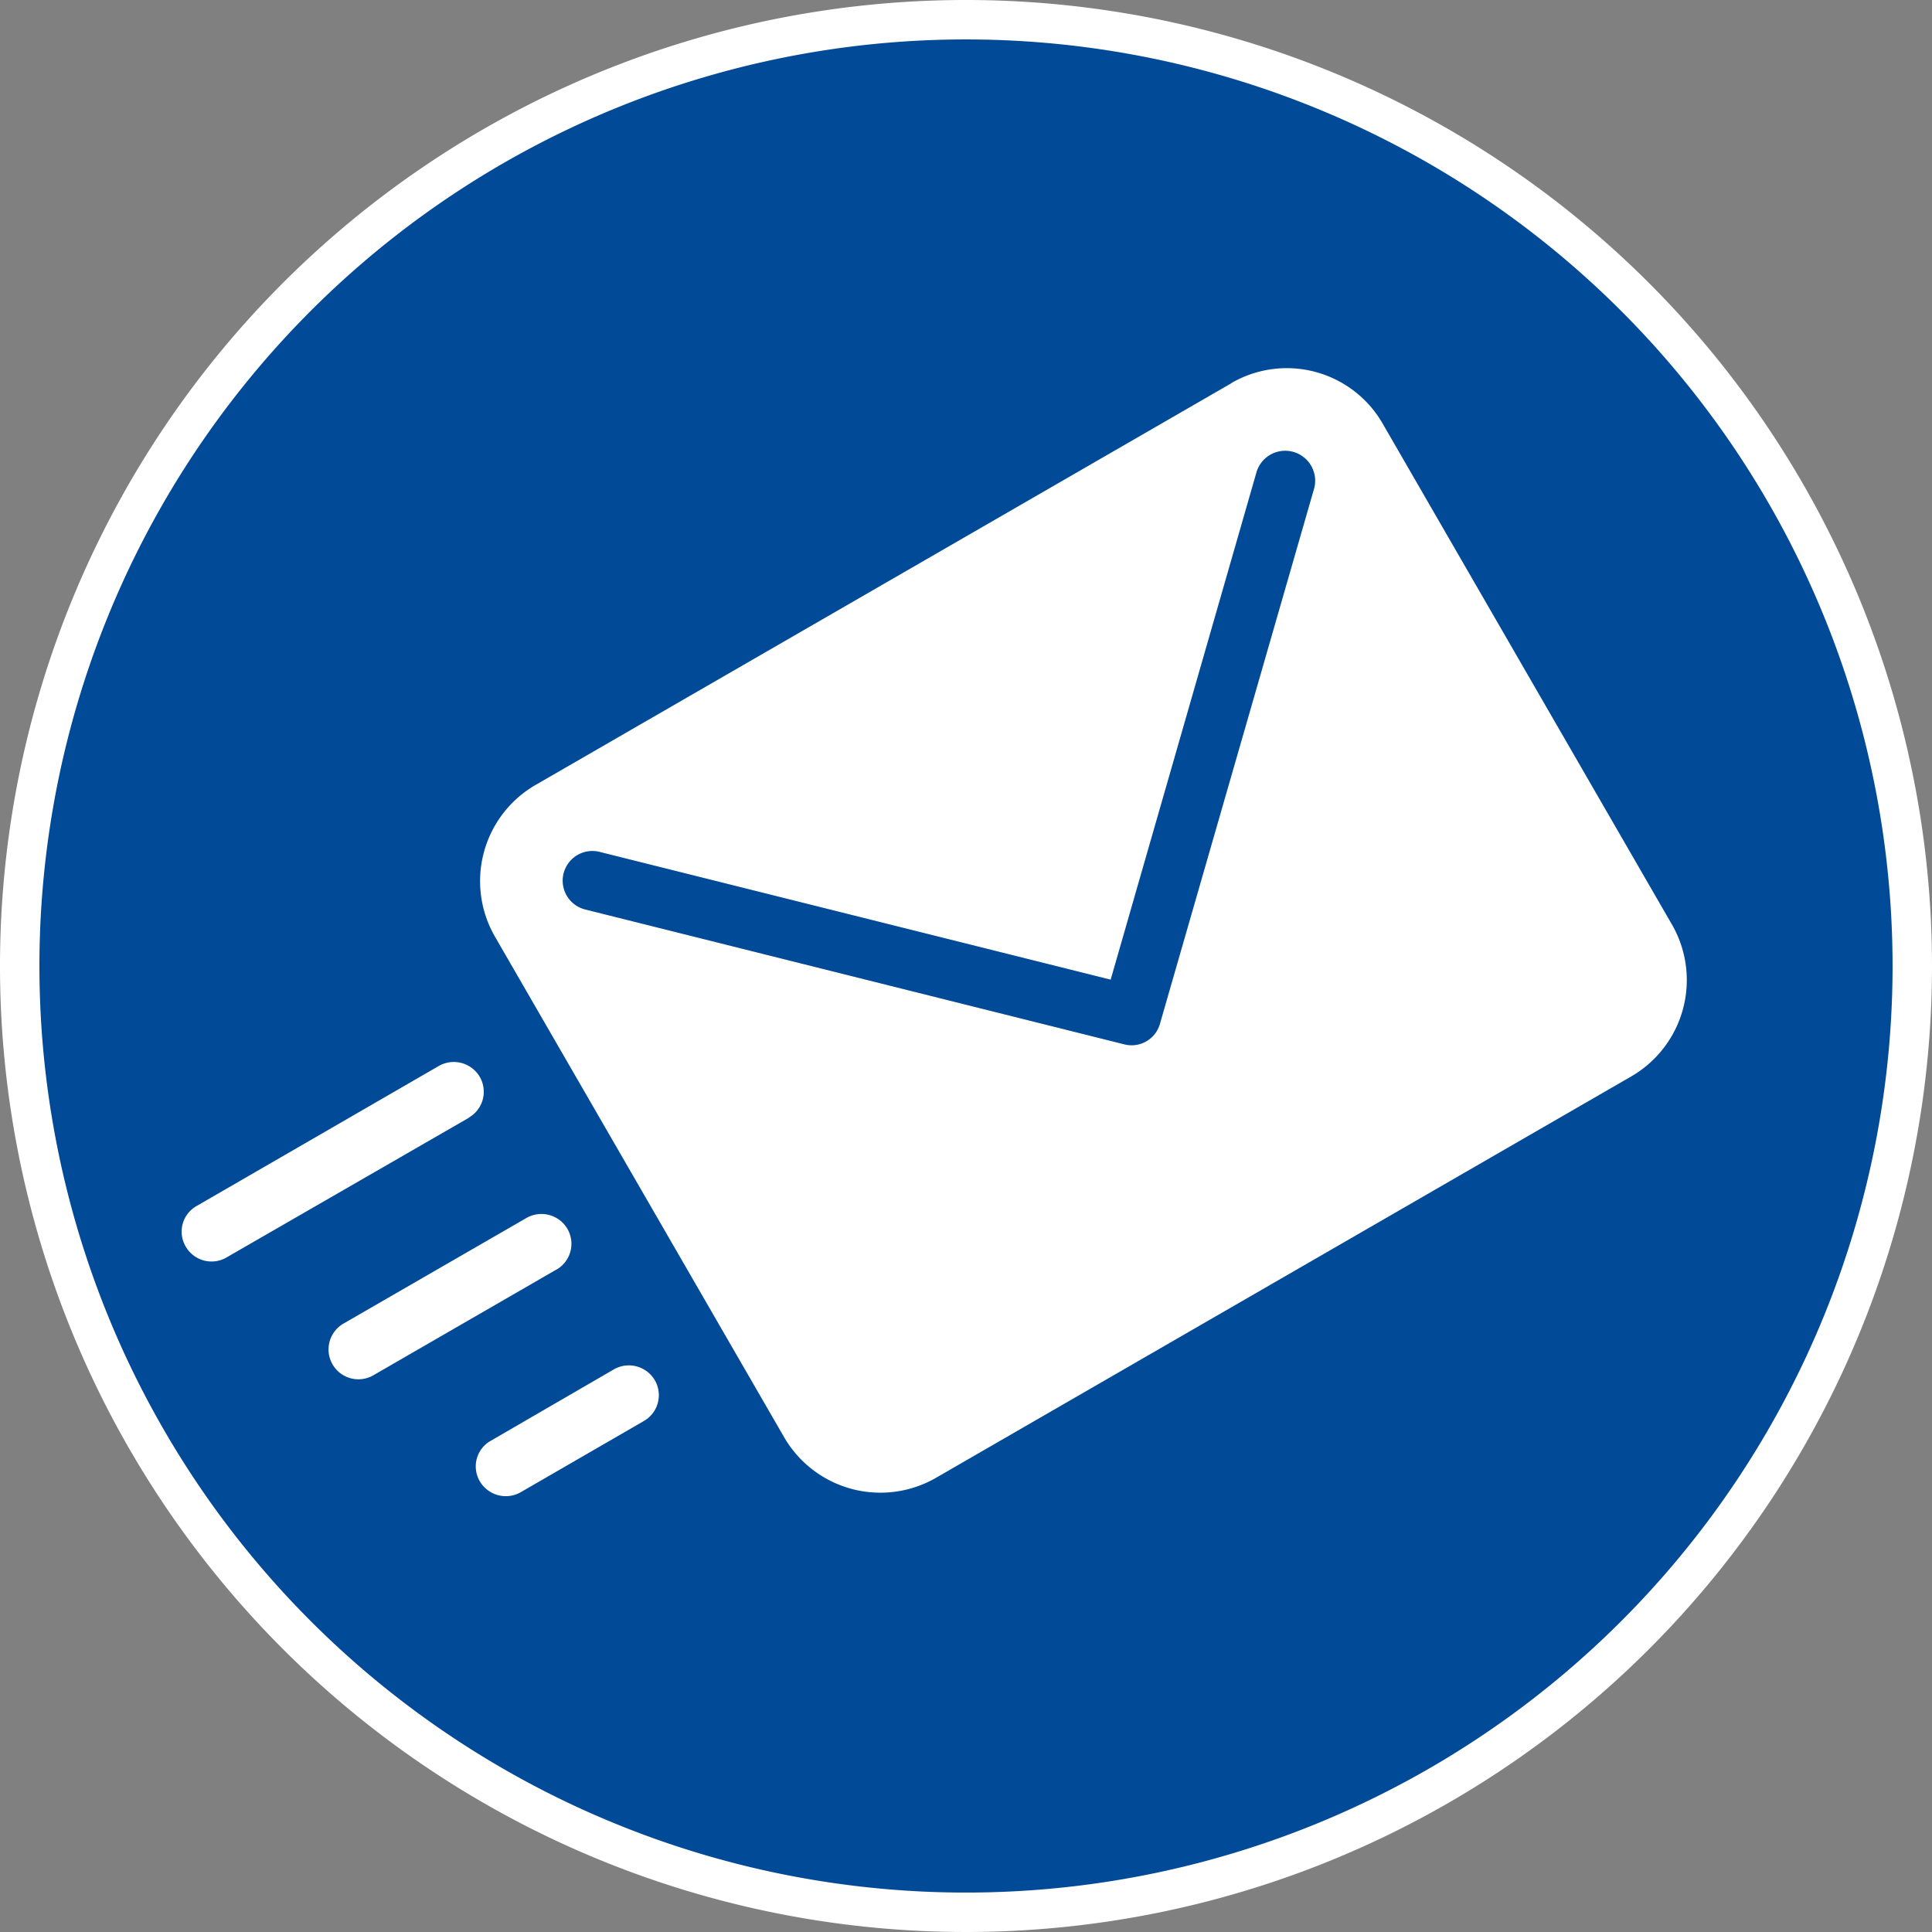
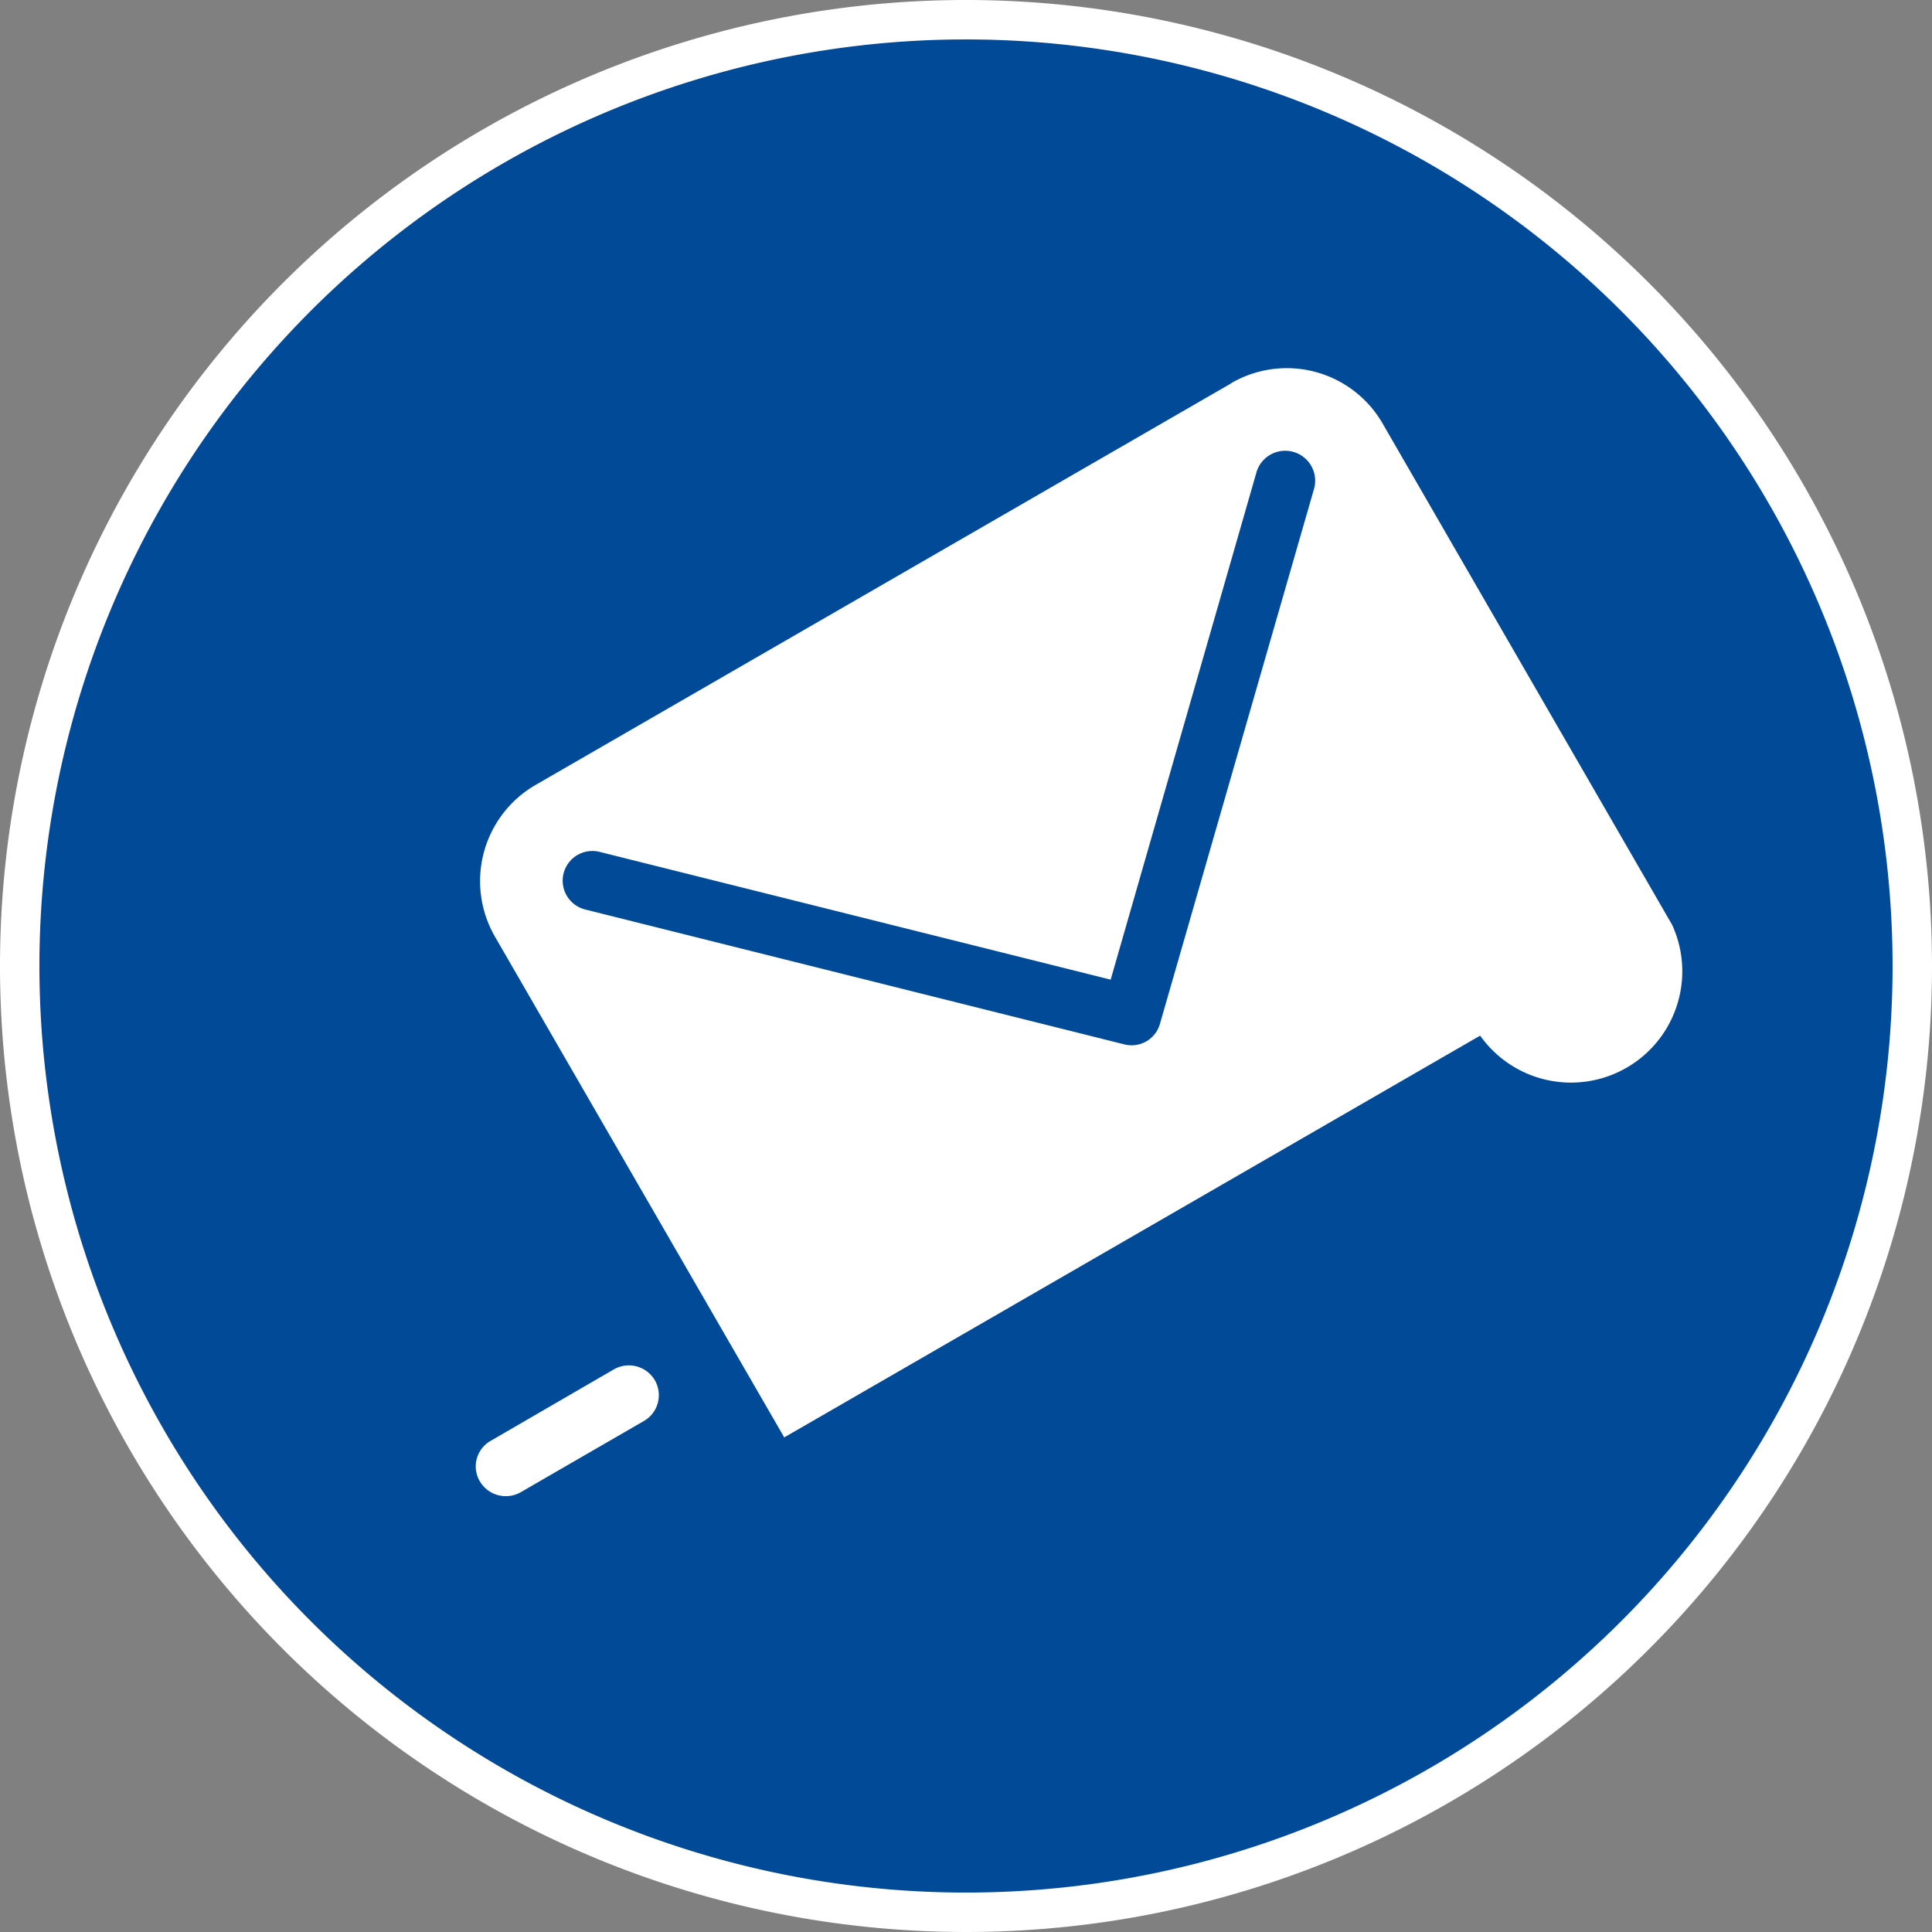
<svg xmlns="http://www.w3.org/2000/svg" width="49" height="49" viewBox="0 0 49 49">
  <rect x="0" y="0" width="49" height="49" fill="#808080" stroke="none" />
  <g id="Group_157" data-name="Group 157" transform="translate(-1851.5 -1073.5)">
    <path id="Path_103" data-name="Path 103" d="M48,24A24,24,0,1,1,24,0,24.006,24.006,0,0,1,48,24" transform="translate(1852 1074)" fill="#004a98" stroke="#fff" stroke-width="1" />
    <g id="Group_156" data-name="Group 156">
-       <path id="Path_104" data-name="Path 104" d="M20.221,1.264,2.571,11.454a2.818,2.818,0,0,0-1.03,3.84L8.881,28a2.823,2.823,0,0,0,3.84,1.03l17.65-10.19A2.823,2.823,0,0,0,31.4,15l-7.34-12.71a2.805,2.805,0,0,0-3.84-1.03m2.09,2.71-3.9,13.54a.746.746,0,0,1-.91.52l-13.67-3.42a.753.753,0,1,1,.37-1.46l12.96,3.24,3.69-12.84a.76.76,0,1,1,1.46.42" transform="translate(1862.509 1081.956)" fill="#fff" />
-       <path id="Path_105" data-name="Path 105" d="M7.694,4.055,1.544,7.6a.755.755,0,0,1-1.03-.28.746.746,0,0,1,.28-1.03l6.14-3.55a.764.764,0,0,1,1.04.28.755.755,0,0,1-.28,1.03" transform="translate(1855.696 1097.795)" fill="#fff" />
-       <path id="Path_106" data-name="Path 106" d="M6.557,4.44,1.917,7.12a.757.757,0,0,1-.76-1.31L5.8,3.13a.764.764,0,0,1,1.04.28.755.755,0,0,1-.28,1.03" transform="translate(1859.053 1101.26)" fill="#fff" />
+       <path id="Path_104" data-name="Path 104" d="M20.221,1.264,2.571,11.454a2.818,2.818,0,0,0-1.03,3.84L8.881,28l17.65-10.19A2.823,2.823,0,0,0,31.4,15l-7.34-12.71a2.805,2.805,0,0,0-3.84-1.03m2.09,2.71-3.9,13.54a.746.746,0,0,1-.91.52l-13.67-3.42a.753.753,0,1,1,.37-1.46l12.96,3.24,3.69-12.84a.76.76,0,1,1,1.46.42" transform="translate(1862.509 1081.956)" fill="#fff" />
      <path id="Path_107" data-name="Path 107" d="M5.42,4.824,2.29,6.634a.764.764,0,0,1-1.03-.28.744.744,0,0,1,.28-1.03l3.12-1.81a.764.764,0,0,1,1.04.28.755.755,0,0,1-.28,1.03" transform="translate(1862.41 1104.716)" fill="#fff" />
    </g>
  </g>
</svg>